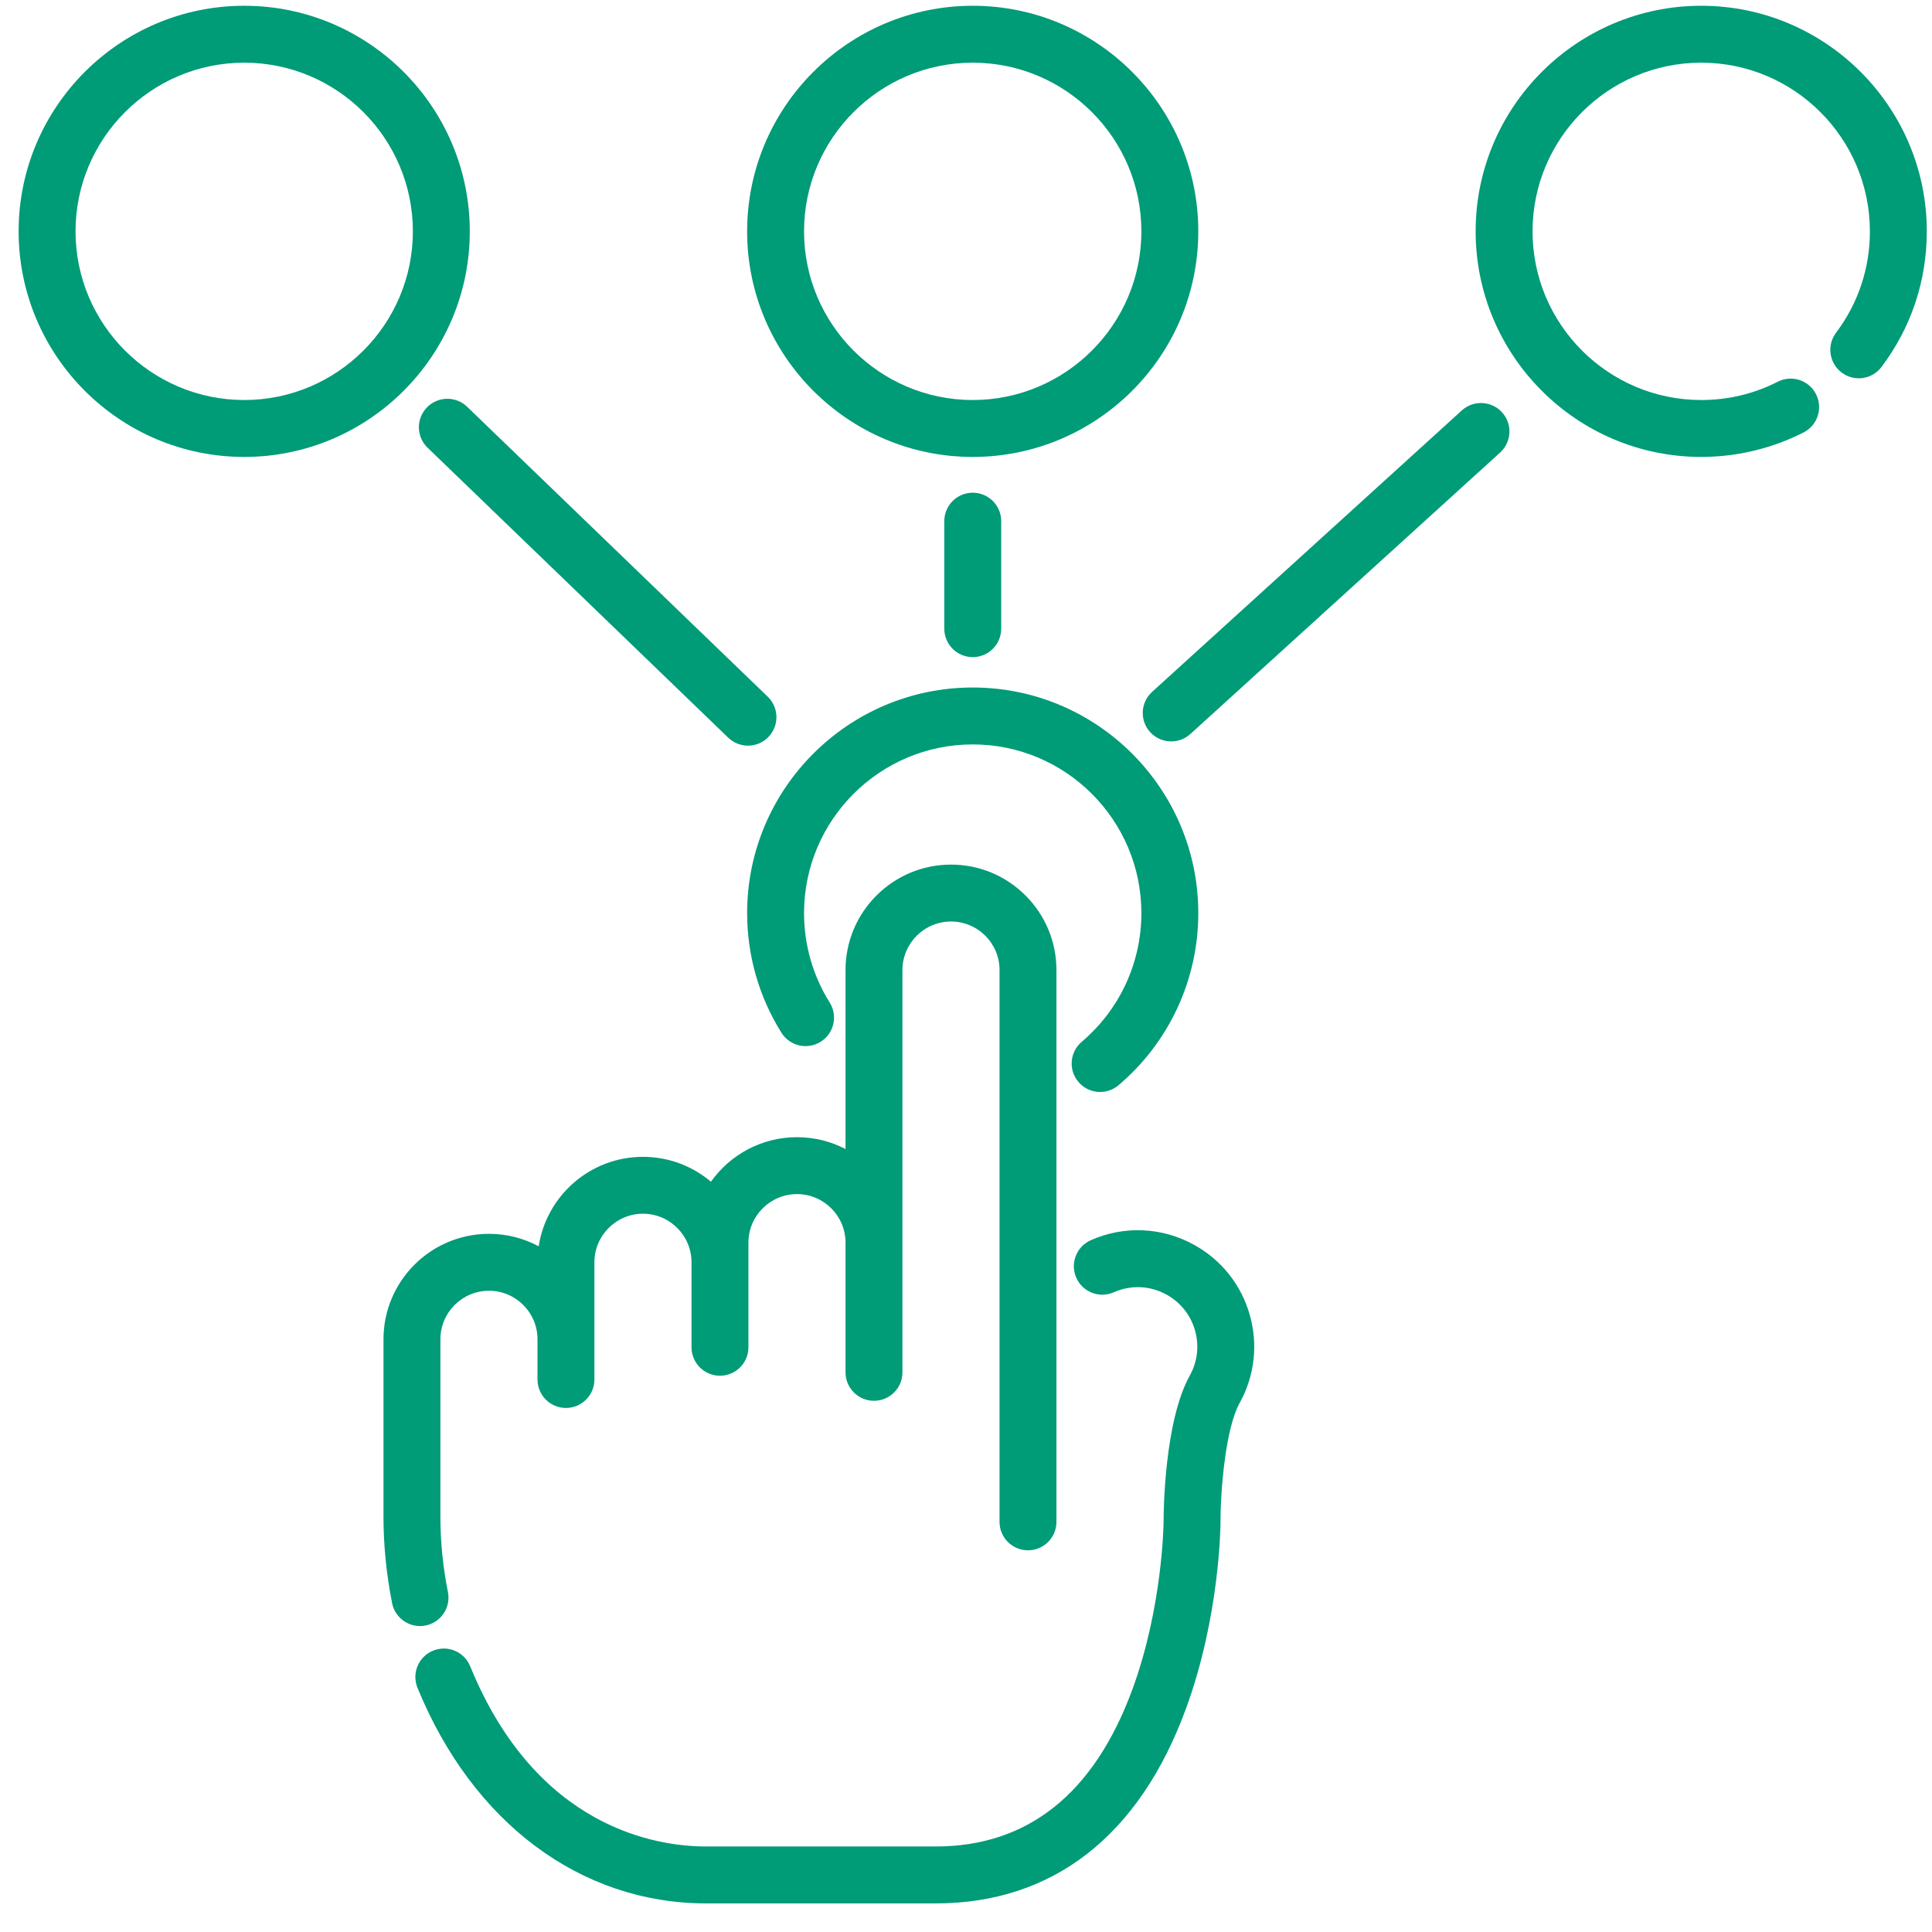
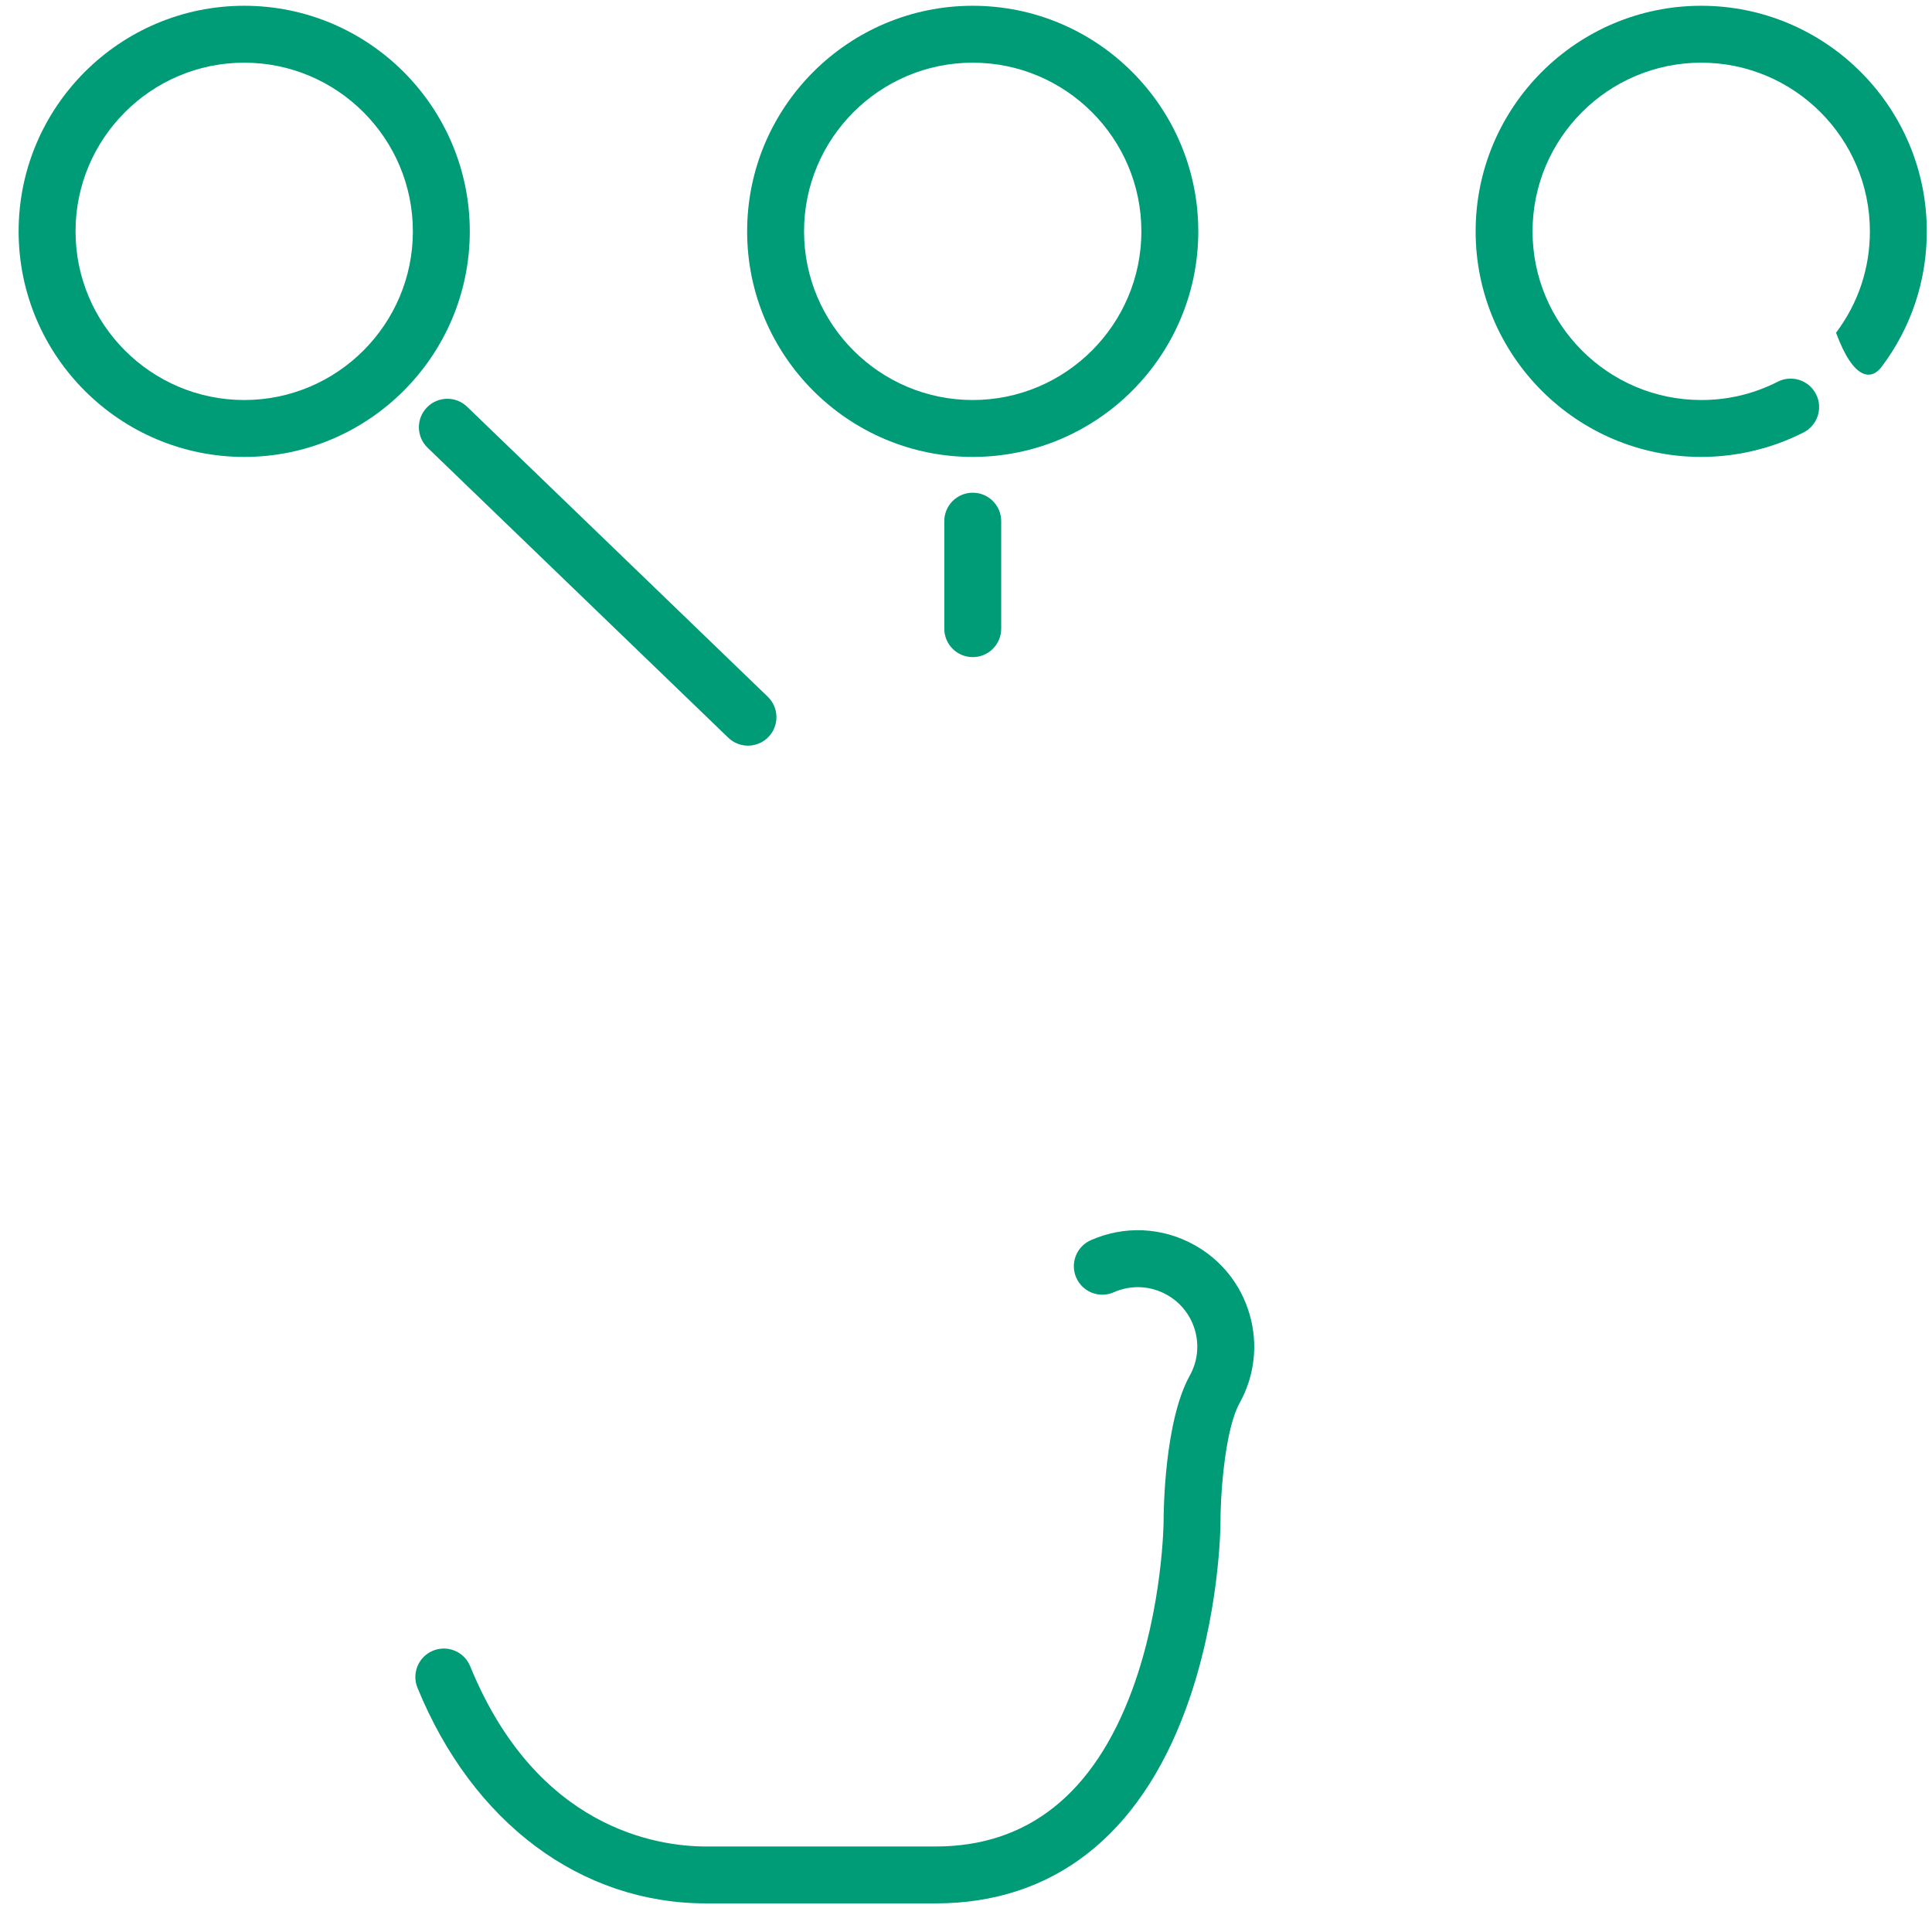
<svg xmlns="http://www.w3.org/2000/svg" width="81" height="81" viewBox="0 0 81 81" fill="none">
  <g clip-path="url(#clip0_1237_60788)">
    <path d="M52.394 55.117C52.035 53.864 51.21 52.826 50.07 52.194C48.724 51.447 47.144 51.375 45.734 51.995C45.131 52.261 44.857 52.965 45.123 53.568C45.388 54.171 46.092 54.445 46.696 54.179C47.417 53.861 48.224 53.898 48.912 54.28C49.495 54.603 49.916 55.134 50.1 55.774C50.283 56.414 50.206 57.087 49.883 57.669C48.813 59.599 48.784 63.391 48.784 63.81C48.784 63.845 48.746 67.392 47.467 70.853C45.859 75.207 43.086 77.415 39.225 77.415H29.608C27.561 77.415 22.499 76.678 19.712 69.858C19.463 69.248 18.767 68.955 18.156 69.205C17.546 69.454 17.254 70.151 17.503 70.761C19.817 76.421 24.342 79.801 29.609 79.801H39.225C44.138 79.801 47.77 76.973 49.727 71.622C51.136 67.773 51.17 63.982 51.17 63.816C51.17 62.446 51.386 59.879 51.969 58.827C52.602 57.687 52.753 56.37 52.394 55.117Z" fill="#009B77" />
-     <path d="M42.996 37.545C42.16 36.709 41.05 36.249 39.87 36.249C37.434 36.249 35.45 38.231 35.449 40.668V48.174C34.839 47.857 34.147 47.677 33.413 47.677C31.926 47.677 30.608 48.415 29.806 49.544C29.036 48.893 28.041 48.501 26.956 48.501C24.746 48.501 22.909 50.131 22.585 52.252C21.964 51.918 21.253 51.729 20.5 51.729C18.062 51.729 16.078 53.712 16.078 56.15V63.596C16.078 64.786 16.2 66.002 16.439 67.211C16.552 67.779 17.05 68.173 17.608 68.173C17.685 68.173 17.763 68.165 17.841 68.15C18.488 68.021 18.908 67.394 18.78 66.748C18.57 65.691 18.464 64.631 18.464 63.596V56.15C18.464 55.028 19.378 54.115 20.5 54.115C21.622 54.115 22.535 55.028 22.535 56.15V57.836C22.535 58.495 23.069 59.029 23.728 59.029C24.387 59.029 24.921 58.495 24.921 57.836V56.15V52.922C24.921 51.8 25.834 50.886 26.957 50.886C28.079 50.886 28.992 51.8 28.992 52.922V56.484C28.992 57.143 29.526 57.678 30.185 57.678C30.844 57.678 31.378 57.143 31.378 56.484V52.922V52.099C31.378 50.976 32.291 50.063 33.413 50.063C34.536 50.063 35.449 50.976 35.449 52.099V57.536C35.449 58.194 35.983 58.729 36.642 58.729C37.301 58.729 37.835 58.194 37.835 57.536V52.099V40.669C37.836 39.548 38.749 38.635 39.87 38.635C40.413 38.635 40.925 38.847 41.309 39.232C41.694 39.616 41.906 40.127 41.906 40.671V57.99V63.804C41.906 64.463 42.44 64.997 43.099 64.997C43.758 64.997 44.292 64.463 44.292 63.804V57.99V40.671C44.291 39.49 43.831 38.38 42.996 37.545Z" fill="#009B77" />
-     <path d="M40.782 28.824C35.567 28.824 31.324 33.067 31.324 38.282C31.324 40.062 31.822 41.797 32.763 43.299C33.113 43.857 33.849 44.026 34.407 43.676C34.966 43.326 35.135 42.59 34.785 42.032C34.082 40.91 33.71 39.613 33.71 38.282C33.71 34.383 36.882 31.21 40.782 31.21C44.681 31.21 47.853 34.383 47.853 38.282C47.853 40.364 46.941 42.331 45.351 43.679C44.849 44.105 44.787 44.858 45.213 45.36C45.449 45.639 45.785 45.782 46.123 45.782C46.396 45.782 46.67 45.689 46.894 45.499C49.02 43.697 50.239 41.066 50.239 38.282C50.239 33.067 45.996 28.824 40.782 28.824Z" fill="#009B77" />
    <path d="M40.782 0.242C35.567 0.242 31.324 4.485 31.324 9.7C31.324 14.915 35.567 19.157 40.782 19.157C45.997 19.157 50.239 14.915 50.239 9.7C50.239 4.485 45.997 0.242 40.782 0.242ZM40.782 16.771C36.883 16.771 33.71 13.599 33.71 9.7C33.71 5.8 36.882 2.628 40.782 2.628C44.681 2.628 47.853 5.8 47.853 9.7C47.853 13.599 44.681 16.771 40.782 16.771Z" fill="#009B77" />
    <path d="M10.239 0.242C5.024 0.242 0.781 4.485 0.781 9.7C0.781 14.915 5.024 19.157 10.239 19.157C15.454 19.157 19.696 14.915 19.696 9.7C19.696 4.485 15.454 0.242 10.239 0.242ZM10.239 16.771C6.34 16.771 3.167 13.599 3.167 9.7C3.167 5.8 6.34 2.628 10.239 2.628C14.138 2.628 17.31 5.8 17.31 9.7C17.31 13.599 14.138 16.771 10.239 16.771Z" fill="#009B77" />
-     <path d="M71.325 0.242C66.11 0.242 61.867 4.485 61.867 9.7C61.867 14.915 66.11 19.157 71.325 19.157C72.814 19.157 74.298 18.802 75.616 18.13C76.203 17.83 76.437 17.112 76.137 16.525C75.838 15.938 75.119 15.704 74.532 16.004C73.534 16.513 72.455 16.771 71.325 16.771C67.425 16.771 64.253 13.599 64.253 9.7C64.253 5.8 67.425 2.628 71.325 2.628C75.224 2.628 78.396 5.8 78.396 9.7C78.396 11.248 77.906 12.717 76.977 13.95C76.581 14.476 76.686 15.224 77.213 15.62C77.739 16.017 78.487 15.911 78.883 15.385C80.126 13.736 80.782 11.77 80.782 9.7C80.782 4.485 76.54 0.242 71.325 0.242Z" fill="#009B77" />
-     <path d="M62.974 17.287C62.53 16.8 61.776 16.763 61.288 17.207L48.301 29.008C47.813 29.451 47.777 30.206 48.22 30.694C48.456 30.953 48.779 31.084 49.103 31.084C49.39 31.084 49.677 30.982 49.906 30.774L62.893 18.973C63.38 18.529 63.417 17.775 62.974 17.287Z" fill="#009B77" />
+     <path d="M71.325 0.242C66.11 0.242 61.867 4.485 61.867 9.7C61.867 14.915 66.11 19.157 71.325 19.157C72.814 19.157 74.298 18.802 75.616 18.13C76.203 17.83 76.437 17.112 76.137 16.525C75.838 15.938 75.119 15.704 74.532 16.004C73.534 16.513 72.455 16.771 71.325 16.771C67.425 16.771 64.253 13.599 64.253 9.7C64.253 5.8 67.425 2.628 71.325 2.628C75.224 2.628 78.396 5.8 78.396 9.7C78.396 11.248 77.906 12.717 76.977 13.95C77.739 16.017 78.487 15.911 78.883 15.385C80.126 13.736 80.782 11.77 80.782 9.7C80.782 4.485 76.54 0.242 71.325 0.242Z" fill="#009B77" />
    <path d="M32.188 29.21L19.584 17.053C19.11 16.596 18.354 16.61 17.897 17.084C17.439 17.558 17.453 18.314 17.927 18.771L30.531 30.927C30.763 31.151 31.061 31.262 31.359 31.262C31.672 31.262 31.984 31.14 32.218 30.897C32.675 30.423 32.662 29.667 32.188 29.21Z" fill="#009B77" />
    <path d="M40.783 20.657C40.124 20.657 39.59 21.191 39.59 21.85V26.357C39.59 27.016 40.124 27.55 40.783 27.55C41.442 27.55 41.976 27.016 41.976 26.357V21.85C41.976 21.191 41.442 20.657 40.783 20.657Z" fill="#009B77" />
  </g>
  <defs>
    <clipPath id="clip0_1237_60788">
      <rect width="80" height="80" fill="white" transform="translate(0.781 0.021)" />
    </clipPath>
  </defs>
</svg>